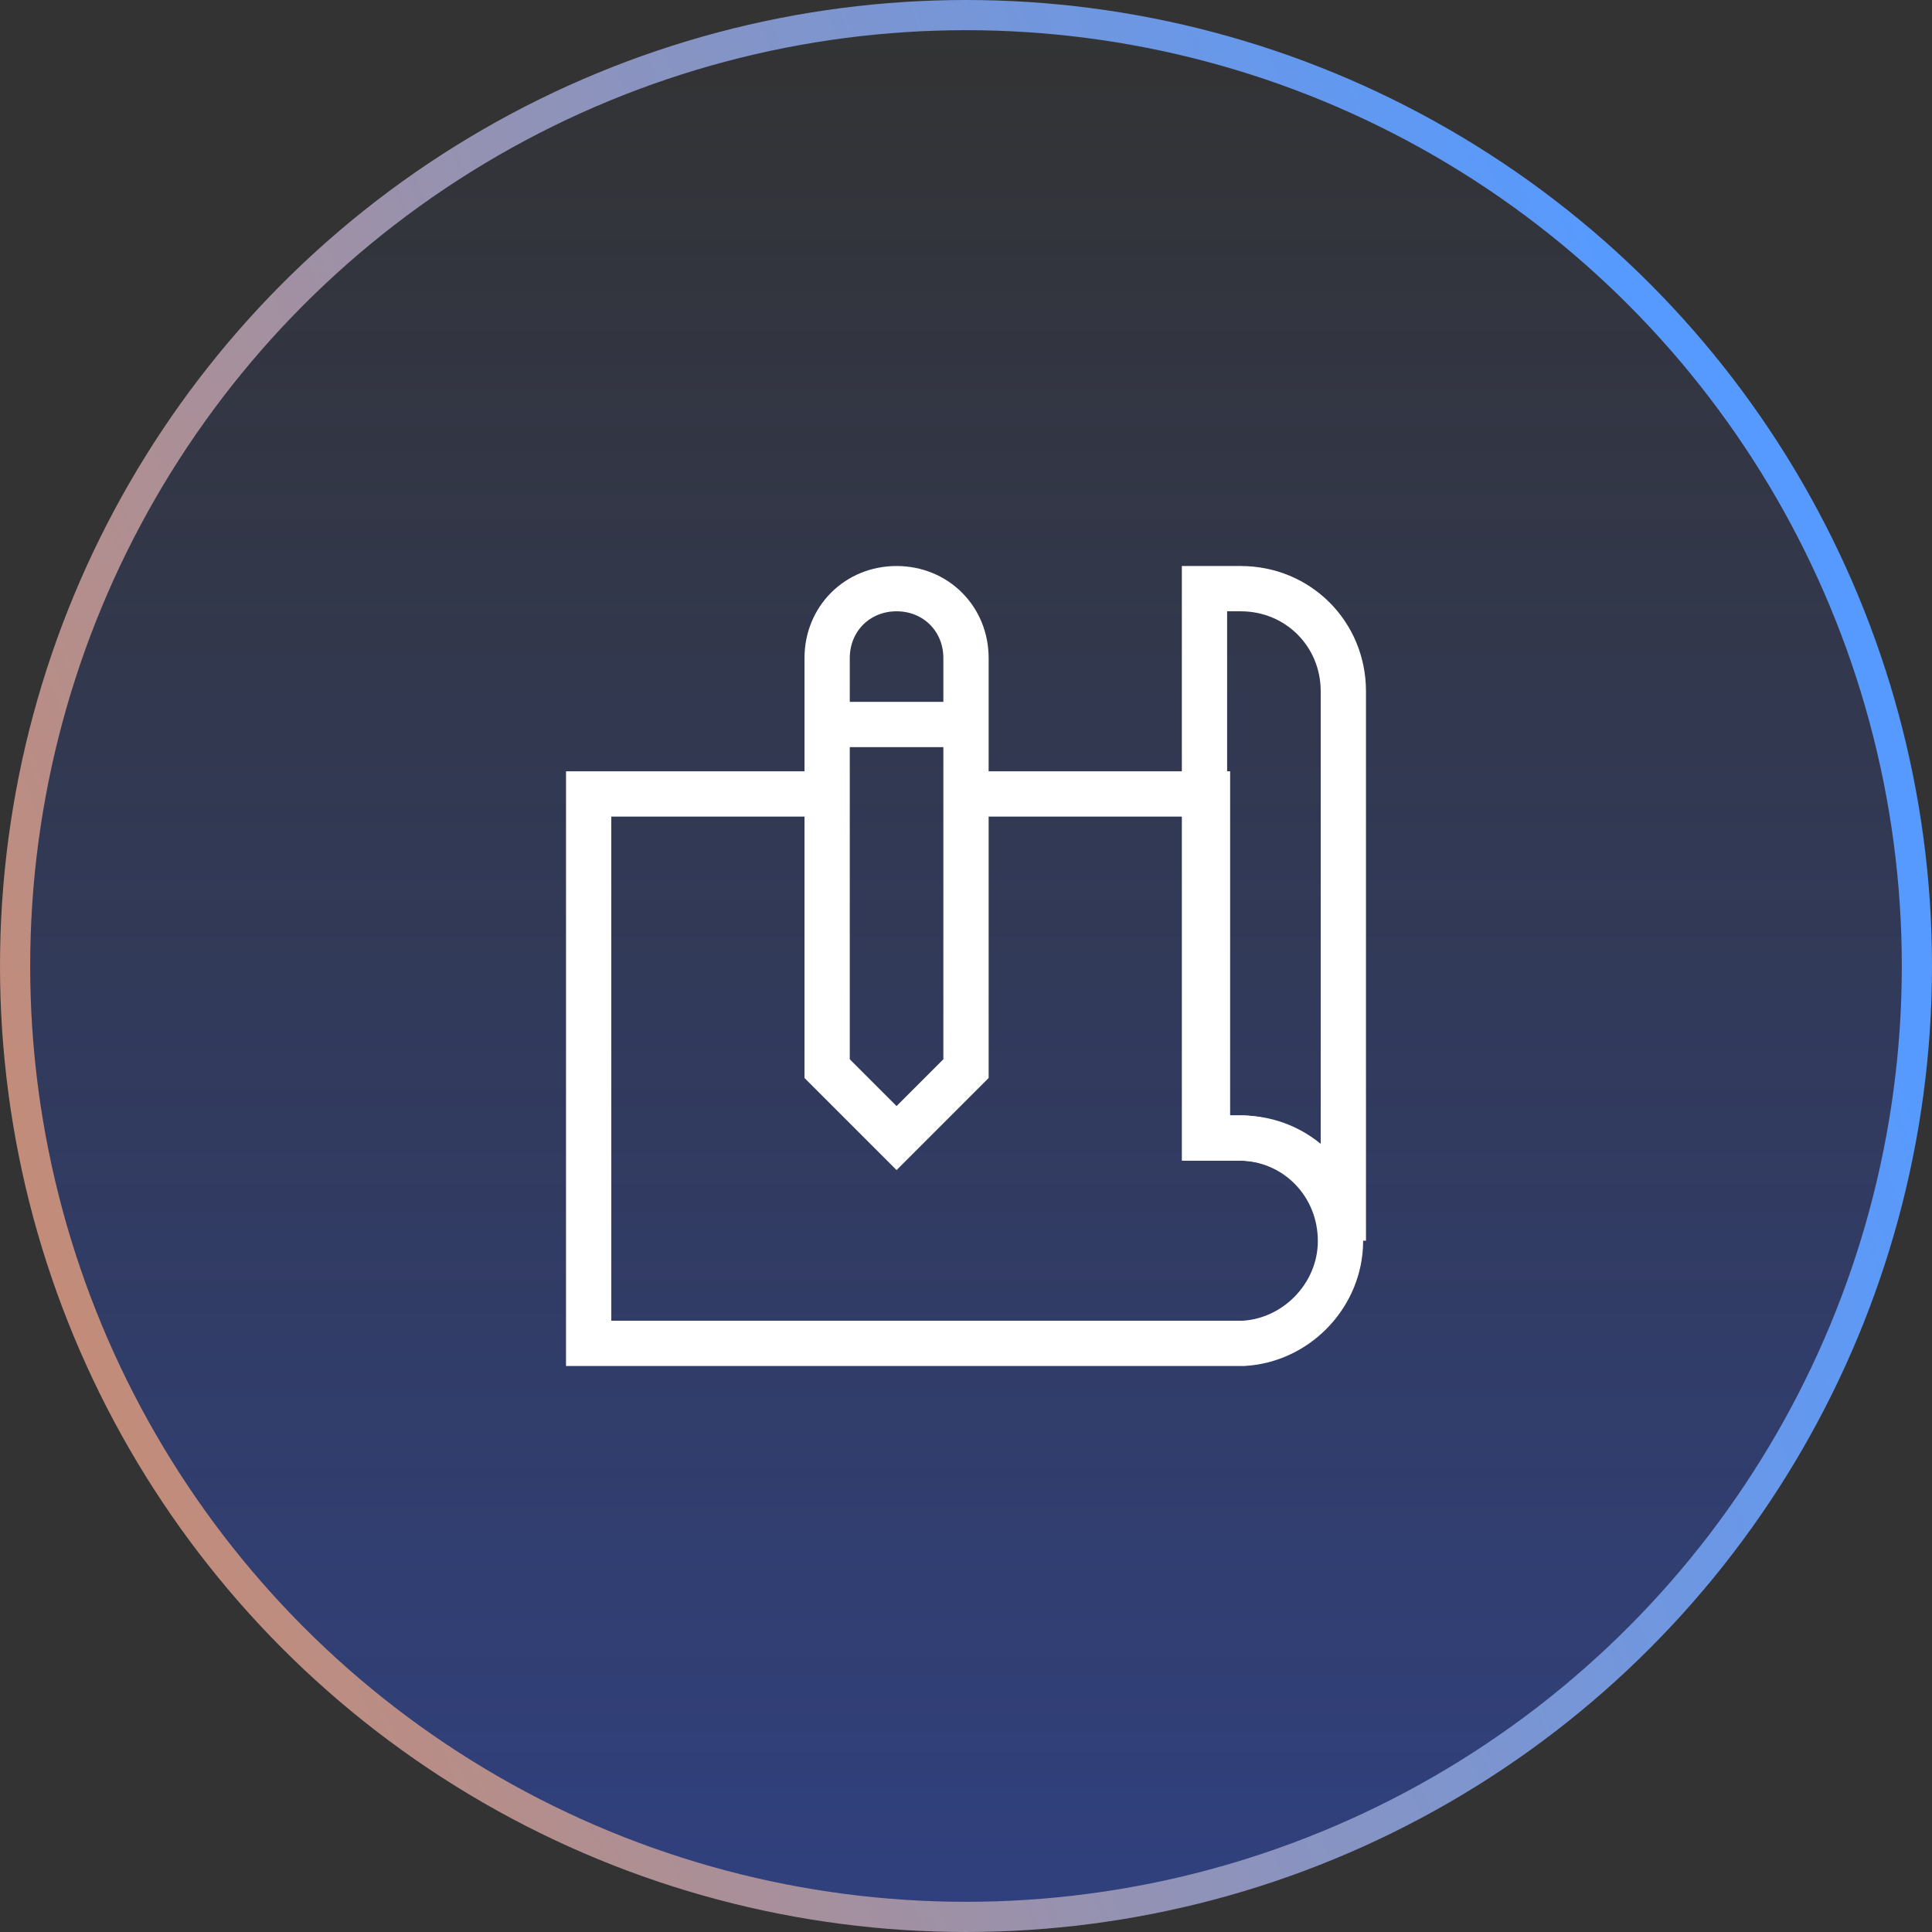
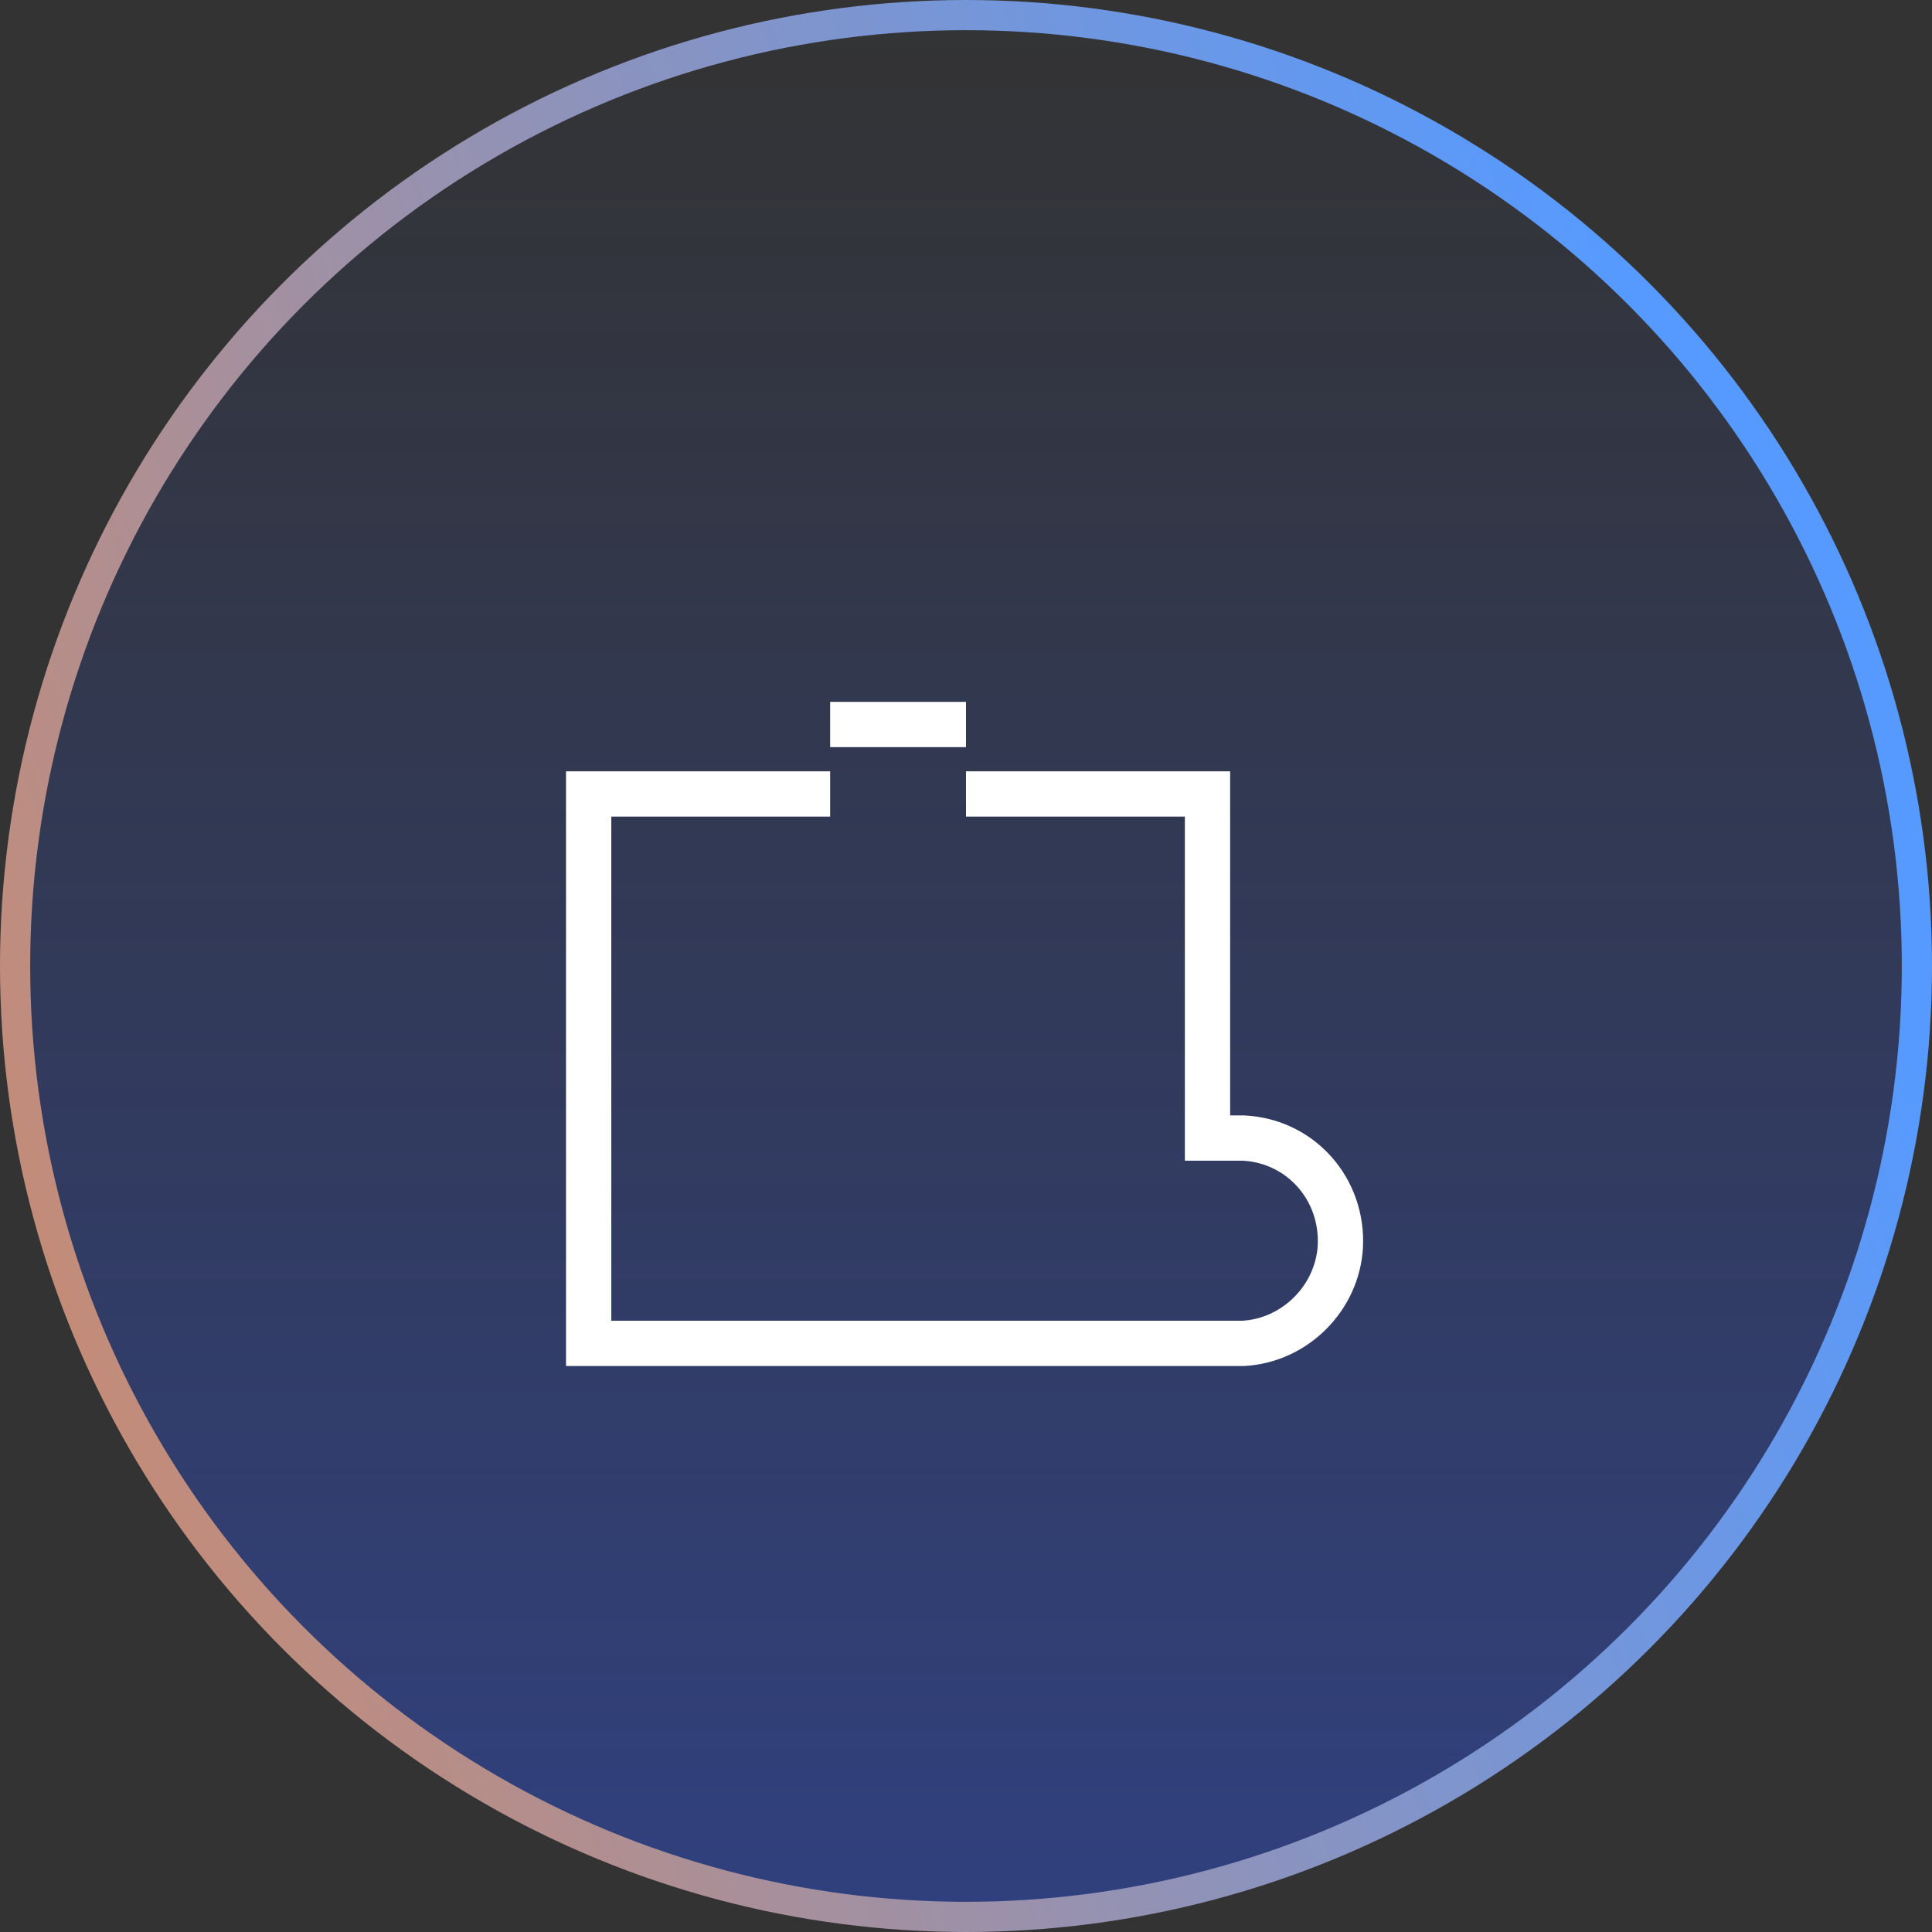
<svg xmlns="http://www.w3.org/2000/svg" version="1.1" id="Layer_1" x="0px" y="0px" width="64px" height="64px" viewBox="0 0 64 64" style="enable-background:new 0 0 64 64;" xml:space="preserve">
  <rect x="0" y="0" width="64" height="64" fill="#333333" stroke="none" />
  <style type="text/css">
	.st0{fill:url(#SVGID_1_);stroke:url(#SVGID_2_);}
	.st1{fill:none;stroke:#FFFFFF;stroke-width:1.5;stroke-miterlimit:10;}
</style>
  <linearGradient id="SVGID_1_" gradientUnits="userSpaceOnUse" x1="32" y1="66" x2="32" y2="2" gradientTransform="matrix(1 0 0 -1 0 66)">
    <stop offset="0" style="stop-color:#2C55F1;stop-opacity:0" />
    <stop offset="1" style="stop-color:#2C55F1;stop-opacity:0.4" />
  </linearGradient>
  <linearGradient id="SVGID_2_" gradientUnits="userSpaceOnUse" x1="58.699" y1="43.835" x2="-25.911" y2="12.668" gradientTransform="matrix(1 0 0 -1 0 66)">
    <stop offset="0" style="stop-color:#569AFF" />
    <stop offset="1" style="stop-color:#F98537" />
  </linearGradient>
  <circle class="st0" cx="32" cy="32" r="31.5" />
  <g>
-     <path class="st1" d="M32,35.4l-2.3,2.3l-2.3-2.3V21.8c0-1.3,1-2.3,2.3-2.3c1.3,0,2.3,1,2.3,2.3V35.4z" />
    <path class="st1" d="M32,26.3h8v11.4h1.2c1.9,0.1,3.3,1.7,3.2,3.6c-0.1,1.7-1.5,3.1-3.2,3.2H19.5V26.3h8" />
-     <path class="st1" d="M44.5,22.9v18.2c0-1.9-1.5-3.4-3.4-3.4c0,0,0,0,0,0h-1.2V19.5h1.2C43,19.5,44.5,21,44.5,22.9   C44.5,22.9,44.5,22.9,44.5,22.9z" />
    <line class="st1" x1="27.5" y1="24" x2="32" y2="24" />
  </g>
</svg>